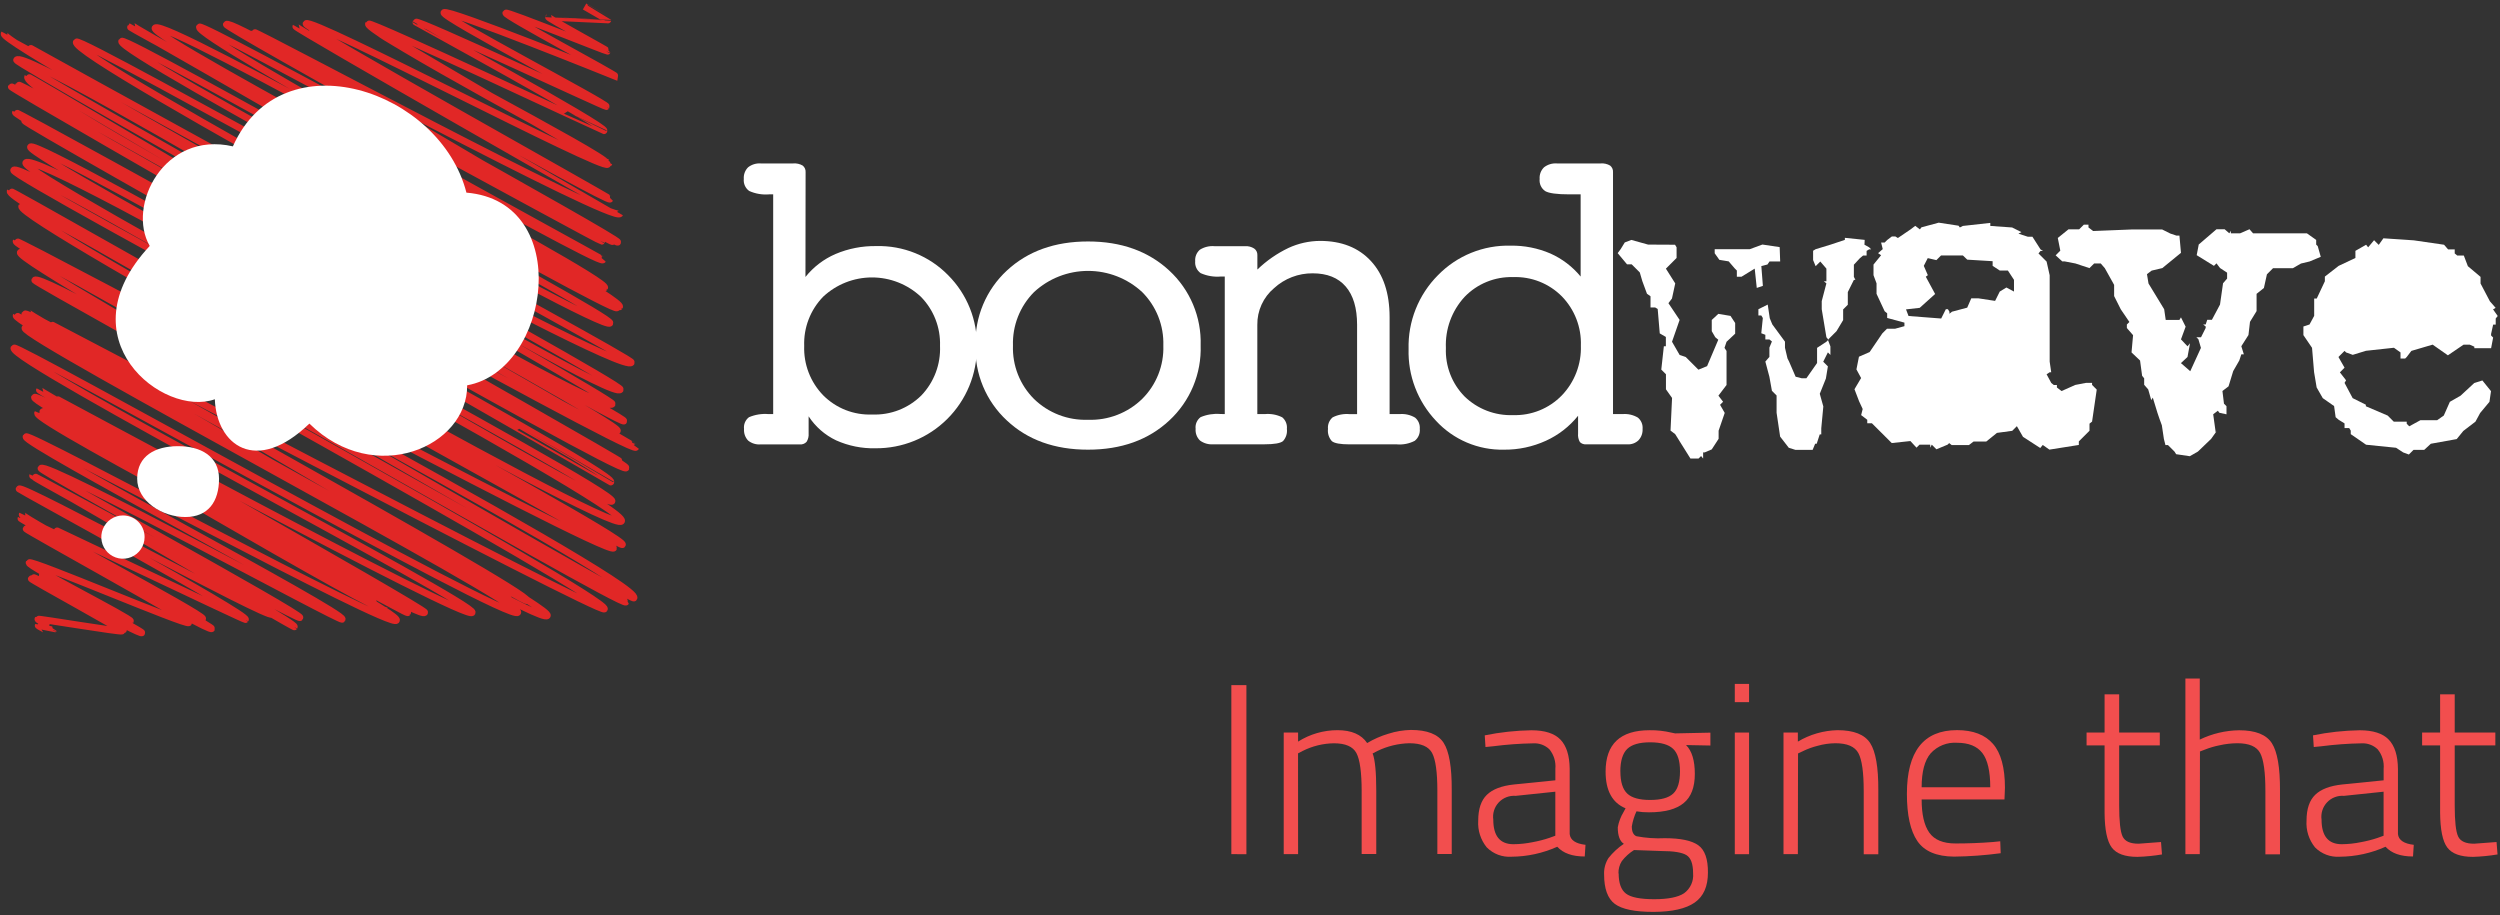
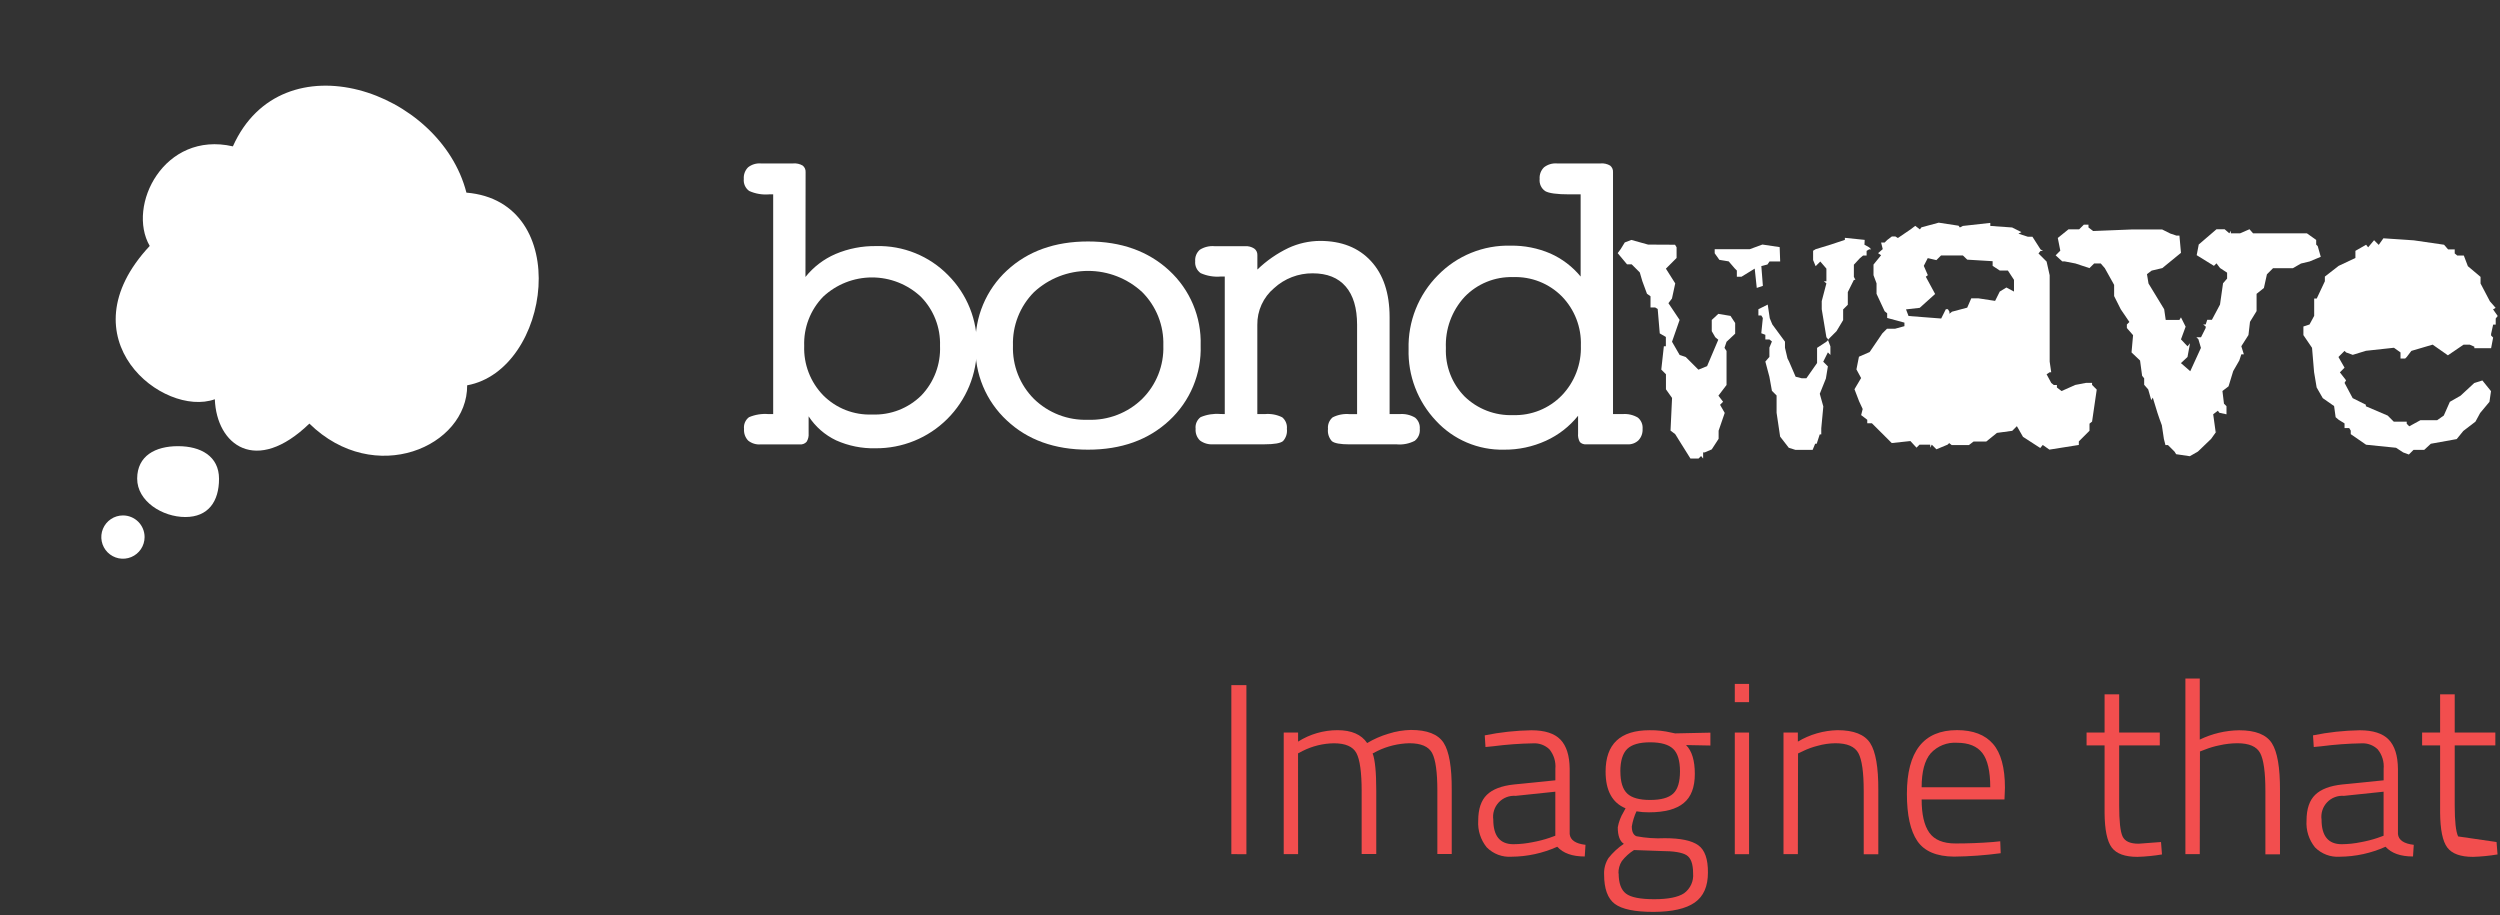
<svg xmlns="http://www.w3.org/2000/svg" width="650" height="238" viewBox="0 0 650 238" fill="none">
  <rect x="0" y="0" width="650" height="238" fill="#333333" stroke="none" />
  <g clip-path="url(#clip0_2107_4971)">
-     <path d="M151.986 1.686C151.986 1.686 158.049 5.178 158.049 5.19C158.049 5.202 142.624 4.463 142.624 4.463C142.466 4.729 158.049 13.158 157.964 13.315C157.88 13.473 131.795 2.935 131.528 3.395C131.152 4.05 160.293 19.536 160.099 19.888C160.099 19.888 116.115 2.11 115.436 3.286C114.756 4.463 158.074 27.043 157.649 27.698C157.516 27.94 108.56 4.972 108.123 5.748C108.123 5.821 157.686 32.827 157.019 33.979C157.019 34.04 96.251 5.469 95.814 6.221C94.759 8.052 158.437 42.274 158.401 42.359C157.807 43.463 98.337 7.276 97.961 7.894C97.136 9.313 158.34 40.855 157.516 42.286C157.225 42.783 98.167 7.47 97.864 8.004C97.742 8.21 158.207 42.347 157.989 42.723C156.946 44.53 80.68 4.281 79.588 6.16C79.031 7.118 158.741 51.515 158.595 51.77C158.001 52.8 77.018 6.755 76.933 6.9C76.666 7.361 161.214 55.529 161.202 55.553C159.638 58.209 66.31 7.894 66.019 8.392C65.303 9.604 161.142 62.065 160.608 62.963C160.075 63.86 66.928 7.021 65.837 8.901C64.381 11.411 159.335 62.587 159.214 62.805C158.85 63.435 60.161 4.111 58.864 6.354C58.379 7.203 157.261 61.338 156.473 62.708C156.255 63.06 52.558 5.821 51.867 7.021C50.339 9.701 156.861 67.365 156.74 67.571C155.709 69.353 42.177 4.014 40.322 7.3C38.806 9.944 158.644 72.312 157.2 74.811C156.922 75.308 34.367 6.597 34.355 6.609C33.895 7.397 162.706 76.945 161.081 79.77C160.778 80.292 34.173 6.791 33.955 7.094C33.737 7.397 162.5 76.399 160.402 80.037C159.456 81.699 32.56 9.156 31.651 10.72C30.014 13.546 159.65 82.171 158.583 84.003C156.994 86.78 20.797 9.265 19.852 10.914C17.657 14.71 164.804 93.146 164.161 94.238C161.724 98.458 1.213 8.671 1.091 8.78C-0.509 11.569 162.148 99.731 161.287 101.271C158.862 105.504 6.779 11.363 4.329 15.607C3.747 16.626 159.917 103.769 159.189 105.019C156.643 109.421 7.47 19.5 7.203 19.973C4.572 24.52 162.961 108.172 162.209 109.469C161.457 110.767 5.469 21.076 4.851 22.144C3.141 25.115 161.857 109.675 160.511 112.004C158.862 114.829 3.395 21.828 2.959 22.568C2.644 23.114 165.459 115.945 165.313 116.309C164.161 118.297 4.426 28.619 4.026 29.262C3.395 30.402 161.59 119.607 161.287 120.056C160.353 121.729 6.755 30.838 6.427 31.409C5.966 32.209 163.713 120.056 162.767 121.657C161.554 123.803 9.495 35.556 7.943 38.212C6.5 40.71 160.45 122.481 158.801 125.319C158.801 125.38 9.168 38.078 6.718 42.335C4.851 45.464 160.657 127.623 159.104 130.315C157.552 133.007 5.518 40.867 3.565 44.263C2.51 46.082 163.967 131.382 161.59 135.493C159.335 139.386 2.947 49.211 2.656 49.72C0.812 52.897 163.191 139.216 161.821 141.605C161.214 142.66 6.451 52.267 5.663 53.637C3.771 56.911 160.014 141.678 159.553 142.491C158.11 144.977 4.596 62.053 4.196 62.744C3.044 64.733 167.278 151.21 164.816 155.478C164.186 156.57 6.318 63.848 5.287 65.63C3.638 68.517 163.094 155.927 162.742 156.533C161.772 158.207 10.914 69.608 9.059 72.858C8.683 73.513 158.68 155.636 157.128 158.34C156.267 159.832 7.276 81.092 7.276 81.25C6.73 82.196 138.246 154.011 137.033 156.158C136.403 157.261 7.567 79.758 6.476 81.638C5.991 82.487 143.958 157.225 142.297 160.062C140.247 163.543 4.45 81.65 4.208 82.062C2.995 84.16 133.747 153.999 132.51 156.133C131.734 157.492 8.489 81.917 6.5 85.276C5.19 87.556 136.088 156.618 134.608 159.226C132.886 162.172 4.317 89.351 3.638 90.478C1.855 93.571 124.046 157.055 122.772 159.262C121.378 161.687 10.368 101.235 10.259 101.405C10.017 101.829 110.912 158.401 110.427 159.238C108.911 161.906 10.017 101.526 8.974 103.309C7.931 105.091 107.577 156.461 105.989 159.298C105.589 159.978 11.799 105.94 11.157 107.007C10.914 107.323 101.005 158.765 100.944 158.862C99.925 160.62 9.992 107.165 9.786 107.408C8.489 109.7 104.521 158.862 103.078 161.287C101.635 163.713 7.482 112.331 6.779 113.556C5.821 115.205 89.921 159.347 88.963 161.008C88.526 161.712 11.86 119.704 10.672 121.778C10.308 122.421 78.582 159.602 77.976 160.584C77.612 161.287 8.598 123.451 8.489 123.694C8.38 123.936 77.248 161.712 76.52 162.973C76.375 163.215 9.313 123.912 9.144 124.167C8.974 124.422 71.548 158.328 70.736 159.711C69.923 161.093 5.712 125.877 4.984 127.126C4.887 127.296 64.6 159.723 63.812 161.081C63.69 161.287 5.833 133.699 5.784 133.771C5.299 134.62 53.237 159.893 52.679 160.851C51.927 162.185 5.578 134.608 5.457 134.814C5.336 135.02 55.347 162.912 55.044 163.446C54.401 164.574 7.409 136.5 6.815 137.506C6.658 137.773 49.429 161.299 49.077 161.906C48.58 162.767 8.089 145.437 7.579 146.298C7.07 147.159 34.258 160.851 33.931 161.505C33.81 161.724 11.12 149.379 11.011 149.597C10.708 150.131 37.108 164.149 36.878 164.525C36.465 165.228 8.986 149.791 8.743 150.191C8.501 150.591 32.451 163.191 32.148 163.713C31.845 164.234 8.489 149.961 8.149 150.47C8.016 150.7 31.894 163.713 31.7 164.064C31.506 164.416 10.029 160.79 9.871 160.984C9.714 161.178 14.237 163.494 14.225 163.506C14.213 163.519 9.992 162.548 9.944 162.645C9.895 162.742 11.642 163.616 11.642 163.628" stroke="#E12726" stroke-width="1.78" stroke-miterlimit="10" />
    <path d="M46.312 116.005C52.158 116.005 56.948 118.588 56.948 124.494C56.948 130.4 54.134 134.426 48.18 134.426C42.226 134.426 35.641 130.327 35.665 124.421C35.689 118.516 40.383 115.993 46.312 116.005Z" fill="white" />
    <path d="M121.269 50.084C114.478 23.465 73.331 9.495 60.55 38.054C42.638 33.955 32.888 53.492 38.927 63.945C16.396 88.065 42.444 108.645 55.856 103.806C56.305 115.739 66.589 123.536 80.438 110.136C97.415 126.738 121.572 116.09 121.463 100.18C143.206 96.227 149.233 52.424 121.269 50.084Z" fill="white" />
    <path d="M37.593 139.641C37.593 140.754 37.263 141.842 36.645 142.767C36.026 143.692 35.148 144.413 34.12 144.839C33.091 145.265 31.96 145.377 30.869 145.16C29.777 144.942 28.774 144.407 27.987 143.62C27.201 142.833 26.665 141.83 26.448 140.739C26.23 139.647 26.342 138.516 26.768 137.487C27.194 136.459 27.915 135.581 28.84 134.962C29.765 134.344 30.853 134.014 31.966 134.014C32.706 134.012 33.438 134.157 34.121 134.439C34.805 134.721 35.426 135.136 35.949 135.658C36.471 136.181 36.886 136.802 37.168 137.486C37.45 138.169 37.595 138.901 37.593 139.641Z" fill="white" />
    <path d="M209.419 72.009C211.494 69.411 214.176 67.362 217.229 66.043C220.579 64.623 224.189 63.92 227.827 63.981C231.295 63.89 234.745 64.515 237.96 65.817C241.175 67.119 244.088 69.07 246.515 71.549C248.964 74.001 250.888 76.925 252.173 80.143C253.457 83.362 254.073 86.808 253.985 90.272C254.003 93.738 253.332 97.172 252.011 100.375C250.689 103.579 248.745 106.488 246.289 108.933C243.834 111.378 240.917 113.311 237.708 114.619C234.499 115.927 231.062 116.584 227.597 116.551C224.082 116.634 220.594 115.929 217.386 114.49C214.475 113.107 212.003 110.945 210.243 108.244V112.707C210.306 113.469 210.119 114.232 209.71 114.878C209.488 115.117 209.214 115.302 208.909 115.418C208.604 115.534 208.276 115.577 207.951 115.545H197.741C196.572 115.638 195.413 115.278 194.503 114.538C194.127 114.136 193.839 113.659 193.657 113.14C193.476 112.62 193.404 112.068 193.448 111.519C193.377 110.943 193.458 110.359 193.684 109.825C193.909 109.291 194.271 108.825 194.733 108.475C196.335 107.794 198.08 107.515 199.814 107.662H201.027V50.533H199.972C198.195 50.685 196.408 50.38 194.782 49.647C194.295 49.295 193.909 48.82 193.664 48.27C193.42 47.721 193.324 47.117 193.387 46.519C193.345 45.965 193.422 45.408 193.615 44.887C193.807 44.366 194.11 43.892 194.503 43.499C195.435 42.768 196.607 42.409 197.789 42.493H206.278C207.125 42.425 207.971 42.62 208.703 43.05C208.961 43.256 209.164 43.521 209.295 43.824C209.427 44.126 209.481 44.456 209.455 44.785L209.419 72.009ZM226.772 107.772C229.129 107.866 231.48 107.475 233.679 106.622C235.878 105.768 237.878 104.471 239.554 102.812C241.19 101.101 242.463 99.077 243.297 96.862C244.131 94.647 244.508 92.285 244.405 89.921C244.484 87.563 244.082 85.213 243.223 83.015C242.364 80.818 241.066 78.818 239.409 77.139C235.965 73.923 231.43 72.133 226.718 72.133C222.006 72.133 217.47 73.923 214.027 77.139C212.381 78.829 211.095 80.835 210.246 83.036C209.398 85.237 209.005 87.588 209.091 89.945C209.007 92.306 209.401 94.659 210.25 96.864C211.098 99.069 212.383 101.079 214.027 102.775C215.688 104.447 217.679 105.755 219.874 106.615C222.068 107.475 224.417 107.869 226.772 107.772Z" fill="white" />
    <path d="M312.17 89.799C312.29 93.448 311.625 97.079 310.219 100.448C308.813 103.816 306.699 106.843 304.021 109.324C298.588 114.385 291.538 116.915 282.871 116.915C274.205 116.915 267.175 114.385 261.783 109.324C259.104 106.843 256.991 103.816 255.585 100.448C254.179 97.079 253.513 93.448 253.633 89.799C253.523 86.16 254.195 82.54 255.603 79.182C257.011 75.825 259.122 72.808 261.795 70.336C267.228 65.299 274.257 62.781 282.883 62.781C291.51 62.781 298.547 65.299 303.996 70.336C306.676 72.804 308.792 75.819 310.203 79.178C311.613 82.536 312.284 86.159 312.17 89.799ZM282.883 109.142C285.478 109.237 288.064 108.804 290.486 107.87C292.908 106.936 295.116 105.521 296.975 103.709C298.793 101.899 300.219 99.735 301.164 97.35C302.109 94.965 302.553 92.412 302.468 89.848C302.551 87.273 302.104 84.709 301.155 82.314C300.206 79.919 298.775 77.745 296.951 75.926C293.127 72.395 288.113 70.435 282.908 70.435C277.703 70.435 272.689 72.395 268.865 75.926C267.048 77.749 265.623 79.924 264.678 82.319C263.733 84.713 263.288 87.275 263.371 89.848C263.281 92.414 263.72 94.971 264.661 97.36C265.602 99.749 267.025 101.918 268.841 103.733C270.694 105.538 272.894 106.947 275.308 107.877C277.721 108.806 280.299 109.237 282.883 109.142Z" fill="white" />
    <path d="M318.439 107.662V71.9H317.384C315.599 72.048 313.806 71.744 312.17 71.015C311.68 70.669 311.291 70.199 311.042 69.654C310.792 69.109 310.692 68.507 310.751 67.91C310.705 67.353 310.79 66.792 311.001 66.274C311.212 65.756 311.541 65.294 311.963 64.927C313.095 64.217 314.427 63.894 315.759 64.006H323.739C324.563 63.955 325.383 64.167 326.079 64.612C326.347 64.799 326.563 65.05 326.709 65.343C326.856 65.635 326.926 65.959 326.916 66.285V70.081C329.285 67.792 332.008 65.901 334.98 64.478C337.553 63.284 340.353 62.655 343.19 62.635C348.801 62.635 353.219 64.382 356.445 67.874C359.67 71.367 361.287 76.217 361.295 82.426V107.662H363.915C365.316 107.547 366.718 107.869 367.929 108.584C368.351 108.937 368.682 109.388 368.894 109.897C369.105 110.405 369.19 110.958 369.142 111.507C369.2 112.092 369.112 112.683 368.883 113.226C368.654 113.768 368.293 114.245 367.832 114.611C366.399 115.355 364.783 115.675 363.175 115.533H350.854C348.469 115.533 346.945 115.254 346.282 114.696C345.897 114.269 345.609 113.764 345.435 113.216C345.261 112.668 345.207 112.089 345.276 111.519C345.217 110.956 345.296 110.388 345.508 109.864C345.719 109.34 346.056 108.875 346.489 108.511C347.848 107.825 349.374 107.535 350.891 107.674H352.843V84.451C352.843 80.102 351.857 76.783 349.884 74.495C347.911 72.207 345.049 71.063 341.298 71.063C337.584 71.034 333.997 72.412 331.257 74.92C329.869 76.088 328.758 77.55 328.005 79.201C327.252 80.852 326.876 82.649 326.904 84.464V107.662H328.856C330.412 107.516 331.979 107.806 333.379 108.499C333.812 108.863 334.149 109.327 334.36 109.852C334.572 110.376 334.651 110.944 334.592 111.507C334.662 112.077 334.609 112.657 334.435 113.205C334.262 113.753 333.972 114.258 333.586 114.684C332.915 115.242 331.298 115.521 328.735 115.521H315.432C314.207 115.612 312.99 115.264 312 114.538C311.595 114.147 311.283 113.671 311.086 113.145C310.889 112.618 310.812 112.055 310.86 111.494C310.789 110.917 310.873 110.33 311.103 109.795C311.333 109.261 311.701 108.796 312.17 108.451C313.782 107.775 315.533 107.496 317.275 107.638L318.439 107.662Z" fill="white" />
    <path d="M412.423 115.521C412.122 115.554 411.817 115.519 411.532 115.418C411.246 115.317 410.987 115.153 410.773 114.938C410.386 114.254 410.22 113.466 410.3 112.683V108.099C408.061 110.893 405.194 113.12 401.933 114.599C398.509 116.162 394.783 116.953 391.019 116.915C387.712 116.986 384.428 116.354 381.384 115.06C378.34 113.766 375.605 111.839 373.362 109.409C371.006 106.921 369.163 103.993 367.94 100.793C366.716 97.593 366.136 94.183 366.231 90.757C366.137 87.205 366.766 83.671 368.079 80.369C369.393 77.067 371.363 74.066 373.871 71.549C376.323 69.035 379.268 67.055 382.522 65.734C385.775 64.413 389.267 63.779 392.777 63.872C396.322 63.815 399.84 64.509 403.097 65.91C406.15 67.269 408.845 69.32 410.967 71.9V50.533H408.008C404.775 50.533 402.681 50.246 401.727 49.672C401.229 49.322 400.834 48.845 400.584 48.29C400.334 47.735 400.239 47.123 400.308 46.519C400.264 45.962 400.344 45.404 400.541 44.882C400.738 44.36 401.048 43.888 401.448 43.499C402.393 42.765 403.577 42.407 404.771 42.493H416.206C417.053 42.425 417.9 42.62 418.632 43.05C418.889 43.256 419.093 43.521 419.224 43.824C419.355 44.126 419.41 44.456 419.383 44.785V107.662H421.894C423.279 107.55 424.665 107.872 425.859 108.584C426.282 108.937 426.613 109.388 426.824 109.897C427.035 110.405 427.12 110.958 427.072 111.507C427.105 112.045 427.028 112.585 426.847 113.094C426.666 113.602 426.383 114.069 426.017 114.466C425.639 114.828 425.192 115.11 424.702 115.293C424.212 115.477 423.69 115.558 423.167 115.533L412.423 115.521ZM375.933 90.479C375.837 92.799 376.218 95.114 377.052 97.281C377.886 99.449 379.156 101.422 380.784 103.078C382.449 104.697 384.425 105.962 386.593 106.795C388.76 107.629 391.075 108.015 393.396 107.929C395.745 108.005 398.084 107.59 400.264 106.711C402.444 105.832 404.417 104.508 406.056 102.824C407.711 101.104 409.003 99.069 409.857 96.84C410.711 94.611 411.11 92.234 411.028 89.848C411.11 87.495 410.714 85.149 409.866 82.953C409.018 80.756 407.734 78.754 406.092 77.066C404.439 75.396 402.456 74.088 400.271 73.223C398.085 72.359 395.744 71.958 393.396 72.046C391.05 71.976 388.716 72.399 386.544 73.287C384.371 74.174 382.409 75.507 380.784 77.2C379.14 78.985 377.866 81.076 377.034 83.355C376.201 85.634 375.827 88.055 375.933 90.479Z" fill="white" />
    <path d="M435.512 63.63L435.912 64.297V67.074L433.135 69.851L435.561 73.683L434.712 77.612L433.79 78.825L436.701 83.178L434.724 88.854L436.701 92.285L438.289 92.819L441.588 96.118L443.843 95.196L446.754 88.332L445.966 87.677L445.056 86.101V83.19L446.766 81.602L449.931 82.135L451.144 83.979V86.756L448.9 88.866L448.367 90.454L448.9 91.243V100.095L446.79 102.872L448.003 104.461L447.215 105.249L448.427 107.359L446.839 111.98V114.09L445.056 116.842L443.213 117.631H442.813V119.219L442.279 118.564L441.624 119.219H439.514L435.549 112.877L434.336 111.955L434.736 103.466L433.148 101.223V97.306L431.935 96.093L432.602 90.03H433.123V87.605L431.535 86.683L431.001 80.341L430.346 79.94H429.134V77.03L428.212 76.375L426.999 73.077L426.344 70.833L424.234 68.723H423.022L420.596 65.813L421.384 64.757L422.439 63.035L424.149 62.381L428.503 63.593L435.512 63.63ZM462.846 67.983H460.069L459.536 68.772L457.947 69.172L458.347 74.326L456.759 74.859L456.225 69.839L452.793 71.949H451.58V70.336L451.047 69.802L449.458 67.959L447.033 67.559L445.82 65.849V64.794H454.927L458.226 63.581L462.713 64.248L462.846 67.983ZM484.759 63.63L485.972 64.297L486.506 64.83H485.972L485.317 65.231V66.443H484.396L483.595 67.11L482.007 68.82V71.985L482.407 72.773H482.007L480.43 75.939V79.237L479.217 80.45V83.227L477.495 86.101L475.252 88.344L475.907 90.066V92.285L475.252 91.618L474.039 94.044L475.252 95.257L474.731 98.422L473.142 102.387L474.064 105.686L473.53 111.361V112.95H473.13L472.342 115.375H471.941L471.287 116.964H466.8L465.078 116.418L462.834 113.52L461.912 107.311V102.824L460.7 101.611L460.045 97.973L458.99 94.007L460.045 92.795V90.37L460.7 88.781L460.045 88.259H458.99V87.047L457.935 86.647L458.335 82.681L457.935 82.026H457.183V80.401L459.608 79.189L460.142 82.754L460.797 84.342L464.095 88.829V90.418L464.75 93.195L465.15 93.983L466.86 97.949L468.449 98.349H469.662L472.439 94.383V90.442L474.864 88.854L475.385 88.332L474.864 87.677L473.651 80.401V78.291L474.864 73.671L474.209 73.137H474.864V69.839L473.275 67.995L472.063 69.208L471.408 67.62V65.194L472.063 64.794L476.028 63.581L479.666 62.368V61.835L484.82 62.368L484.759 63.63Z" fill="white" />
    <path d="M509.559 59.143L510.347 58.743L517.477 57.954V58.743L523.153 59.143L525.578 60.356L524.79 60.756L527.215 61.544H528.428L530.538 64.843L531.193 65.243H530.538L530.005 65.897L532.115 68.008L532.915 71.573V94.008L533.315 96.785H532.915L532.115 97.318L533.327 99.562L533.982 100.095H534.795V100.75L536.007 101.672L539.573 100.083L542.35 99.55H543.938V100.083L545.151 101.296L543.938 109.615L543.271 110.148V111.992L540.494 114.769V115.69L532.842 116.903L531.12 115.69L530.465 116.479L525.978 113.58L524.39 110.803L523.177 112.016L519.212 112.55L516.435 114.793H513.136L511.923 115.715H507.436L506.782 115.205L506.381 115.606L503.471 116.818L502.258 115.606L501.858 116.394V115.606H499.081L498.293 116.394L496.704 114.672L491.853 115.193L486.699 110.051H485.487V109.142L483.898 107.929L484.298 106.341L483.377 104.364L482.164 101.199L483.886 98.288L482.673 96.045L483.328 92.746L486.105 91.534L489.404 86.683L490.616 85.47H492.727L495.152 84.803V83.882L490.665 82.669V81.456L490.01 80.923L487.9 76.399V73.671L487.112 71.549V68.784L489.088 66.358L488.3 65.825L489.513 64.77L489.088 63.06H490.01L490.665 62.405L491.878 61.483H492.799L493.454 61.883L496.753 59.64L497.965 58.718L499.178 59.64L499.578 59.106L504.065 57.894L509.219 58.682L509.559 59.143ZM510.347 66.419H504.672L503.459 67.632L501.215 67.11L500.185 69.123L501.24 71.549L500.706 71.949L503.131 76.436L499.13 80.037L495.564 80.438L496.219 82.16L504.708 82.814L505.921 80.389H506.454L506.854 81.044V81.578L507.509 81.044L511.475 79.989L512.53 77.564H514.373L518.727 78.231L519.939 75.805L521.661 74.75L523.638 75.805V72.761L522.049 70.336H519.939L518.084 69.123V67.911L511.487 67.51L510.347 66.419Z" fill="white" />
    <path d="M543.005 59.143L544.217 60.064L554.246 59.664H562.165L564.275 60.719L565.864 61.253H566.652L567.052 65.74L562.201 69.705L559.424 70.36L558.212 71.282L558.612 73.707L562.687 80.401L563.087 83.178H566.652L567.052 82.511L568.265 84.936L567.052 88.235L568.75 90.042L569.405 89.254L568.75 92.819L567.04 94.408L569.465 96.518L572.242 90.454L571.588 88.211L571.054 87.689H572.267L573.479 85.264V84.888L572.825 84.367H573.479L573.88 83.154H575.092L577.202 79.188L577.991 73.646L579.046 72.434V70.894L577.202 69.681L576.281 68.468L575.626 69.123L571.139 66.346L571.673 63.569L576.293 59.603H578.403L579.616 60.658L580.016 60.004V60.658H582.441L584.867 59.603L585.788 60.658H599.783L602.208 62.38V63.593L602.608 63.993L603.396 66.77L600.498 67.983L598.255 68.517L596.145 69.729H590.991L589.402 71.318L588.614 74.883L586.71 76.399V80.886L585 83.675L584.6 87.107L582.744 90.018L583.399 92.128H582.744L582.223 93.716L580.634 96.481L579.422 100.447L577.833 101.659L578.233 104.958L578.888 105.613V107.723L577.045 107.323L576.645 106.789L575.432 107.711L576.087 112.464L576.62 111.676L574.898 114.102L571.466 117.4L569.356 118.613L565.791 118.091L565.391 117.436L563.669 115.714H563.014L562.614 114.138L562.08 110.573L561.474 108.923L560.94 107.347L559.728 103.381L559.327 104.036L558.539 101.259L557.484 100.047V98.361L556.95 97.706L556.417 93.741L554.198 91.63L554.598 87.144L552.985 85.288V84.367L553.64 83.712L551.396 80.413L549.674 76.981V74.071L547.249 69.717L546.194 68.505H544.472L543.259 69.717L539.621 68.505L536.844 67.971H536.189L534.467 66.382L535.68 65.17L535.025 61.871L537.802 59.628H540.579L541.792 58.415H543.005V59.143Z" fill="white" />
    <path d="M635.448 63.63L636.503 64.843H638.225V65.897L638.88 66.431H640.59L641.645 69.208L644.943 71.985V73.707L647.368 78.328L648.86 80.037L648.193 80.438L649.406 82.16L648.884 82.814V84.403H648.217L647.684 86.829V87.229L648.217 87.762L647.684 90.539H643.33V90.139L642.118 89.606H640.541L639.753 90.139L636.454 92.383L632.489 89.606L626.959 91.231L625.746 92.819L625.346 93.219H624.133V91.631L622.423 90.418L615.147 91.206L611.715 92.261L609.981 91.631L609.581 91.231L607.993 92.819L609.581 95.596L608.368 96.809L609.981 98.883L609.581 99.55L611.691 103.515L615.123 105.225V105.625L620.799 108.051L622.387 109.639H625.746V110.173L626.401 110.84L629.312 109.251H633.665L635.387 108.038L636.964 104.473L639.741 102.884L643.306 99.586L645.416 98.919L647.659 101.696L647.259 104.473L644.834 107.384L643.621 109.627L640.456 112.052L638.746 114.162L632.016 115.375L630.294 116.964H627.517L626.304 118.176L624.825 117.631L622.969 116.418L615.184 115.63L611.194 112.877V111.955L610.794 111.301H609.581V110.088L608.053 109.142L607.265 108.475L606.865 105.577L603.918 103.515L602.329 100.738L601.662 96.772L601.129 90.43L598.885 87.132V84.888L600.474 84.367L601.687 82.123V77.612H602.354L604.464 73.125V71.912L608.053 69.123L612.407 67.074V65.218L615.184 63.63L615.717 64.297L617.257 62.453L618.47 63.666L619.683 61.956L627.602 62.49L635.448 63.63Z" fill="white" />
    <path d="M320.149 222.079V178.132H324.066V222.091L320.149 222.079Z" fill="#F24E4E" />
    <path d="M337.503 222.079H333.768V190.465H337.503V192.817C340.569 190.877 344.122 189.846 347.75 189.846C351.38 189.846 353.951 190.962 355.463 193.193C357.195 192.152 359.054 191.337 360.993 190.768C362.883 190.159 364.852 189.828 366.838 189.785C371.05 189.785 373.88 190.893 375.327 193.108C376.774 195.323 377.481 199.422 377.449 205.405V222.043H373.714V205.635C373.714 200.784 373.261 197.506 372.356 195.8C371.45 194.094 369.478 193.242 366.438 193.242C363.543 193.309 360.698 194 358.095 195.267L356.882 195.897C357.512 197.514 357.828 200.748 357.828 205.599V222.043H354.032V205.769C354.032 200.837 353.579 197.518 352.674 195.812C351.768 194.107 349.816 193.254 346.817 193.254C343.996 193.293 341.222 193.973 338.704 195.242L337.491 195.873L337.503 222.079Z" fill="#F24E4E" />
    <path d="M408.118 199.887V216.865C408.288 218.425 409.658 219.355 412.229 219.654L412.035 222.686C408.801 222.686 406.42 221.841 404.892 220.151C401.154 221.832 397.107 222.715 393.008 222.746C391.821 222.83 390.631 222.656 389.518 222.238C388.404 221.819 387.394 221.165 386.556 220.321C384.964 218.365 384.171 215.877 384.337 213.36C384.337 210.345 385.085 208.109 386.581 206.654C388.076 205.199 390.429 204.301 393.639 203.962L404.395 202.882V199.911C404.568 198.076 404.01 196.246 402.843 194.818C402.293 194.291 401.642 193.882 400.929 193.615C400.216 193.348 399.456 193.229 398.695 193.266C395.183 193.324 391.677 193.579 388.194 194.03L386.229 194.224L386.035 191.192C390.028 190.378 394.087 189.936 398.162 189.87C401.638 189.87 404.157 190.679 405.717 192.296C407.277 193.913 408.078 196.443 408.118 199.887ZM388.254 213.105C388.254 217.366 390.005 219.496 393.505 219.496C395.184 219.481 396.857 219.303 398.501 218.963C399.961 218.698 401.4 218.33 402.806 217.859L404.383 217.289V205.841L394.075 206.921C393.261 206.856 392.443 206.975 391.682 207.27C390.92 207.564 390.235 208.026 389.676 208.621C389.117 209.216 388.699 209.929 388.453 210.707C388.207 211.486 388.139 212.309 388.254 213.118V213.105Z" fill="#F24E4E" />
    <path d="M444.062 226.894C444.062 230.475 442.914 233.066 440.618 234.667C438.322 236.268 434.748 237.076 429.897 237.092C425.047 237.092 421.696 236.397 419.844 235.007C417.993 233.616 417.067 231.065 417.067 227.354C416.996 225.848 417.394 224.356 418.207 223.086C419.341 221.657 420.686 220.41 422.197 219.387C421.146 218.716 420.62 217.285 420.62 215.094C420.878 213.683 421.391 212.331 422.136 211.105L422.646 210.159C419.185 208.728 417.455 205.546 417.455 200.615C417.455 193.444 421.271 189.858 428.903 189.858C430.818 189.831 432.728 190.043 434.591 190.489L435.536 190.683L444.704 190.489V193.836L438.374 193.715C439.894 195.234 440.654 197.733 440.654 201.209C440.654 204.685 439.696 207.208 437.78 208.776C435.864 210.393 432.84 211.202 428.709 211.202C427.628 211.213 426.549 211.127 425.483 210.947C424.905 212.192 424.497 213.51 424.271 214.864C424.271 216.254 424.675 217.107 425.483 217.423C427.912 217.882 430.387 218.053 432.856 217.932C436.947 217.932 439.846 218.542 441.551 219.763C443.257 220.984 444.094 223.361 444.062 226.894ZM420.851 227.088C420.851 229.618 421.485 231.368 422.755 232.339C424.024 233.309 426.47 233.794 430.092 233.794C433.713 233.794 436.305 233.276 437.865 232.242C438.671 231.653 439.311 230.866 439.721 229.956C440.131 229.046 440.298 228.045 440.205 227.051C440.205 224.626 439.635 223.058 438.495 222.346C437.356 221.635 435.185 221.275 431.983 221.267L424.841 221.012C423.627 221.78 422.556 222.752 421.675 223.886C421.072 224.838 420.768 225.949 420.802 227.076L420.851 227.088ZM421.3 200.554C421.3 203.271 421.89 205.191 423.07 206.314C424.25 207.438 426.243 207.996 429.049 207.988C431.854 207.988 433.847 207.438 435.027 206.339C436.208 205.239 436.798 203.311 436.798 200.554C436.798 197.789 436.208 195.841 435.027 194.709C433.847 193.577 431.854 193.007 429.049 192.999C426.243 192.999 424.25 193.577 423.07 194.733C421.89 195.889 421.296 197.83 421.287 200.554H421.3Z" fill="#F24E4E" />
    <path d="M451.047 182.558V177.816H454.758V182.558H451.047ZM451.047 222.091V190.464H454.758V222.091H451.047Z" fill="#F24E4E" />
    <path d="M467.443 222.079H463.708V190.465H467.443V192.817C470.565 190.955 474.116 189.932 477.75 189.846C481.962 189.846 484.792 190.962 486.239 193.193C487.686 195.425 488.394 199.515 488.361 205.466V222.104H484.566V205.635C484.566 200.785 484.101 197.506 483.171 195.8C482.241 194.095 480.261 193.242 477.229 193.242C475.658 193.257 474.096 193.482 472.584 193.909C471.288 194.231 470.028 194.686 468.825 195.267L467.491 195.897L467.443 222.079Z" fill="#F24E4E" />
    <path d="M518.157 218.926L520.061 218.732L520.182 221.837C516.161 222.375 512.112 222.67 508.055 222.722C503.504 222.682 500.322 221.332 498.511 218.672C496.7 216.012 495.795 211.921 495.795 206.399C495.795 195.356 500.136 189.834 508.819 189.834C512.991 189.834 516.111 191.026 518.181 193.411C520.251 195.796 521.286 199.6 521.286 204.823L521.164 207.855H499.627C499.627 211.735 500.29 214.613 501.616 216.489C502.942 218.364 505.217 219.302 508.443 219.302C511.717 219.302 514.955 219.177 518.157 218.926ZM499.627 204.689H517.466C517.466 200.518 516.778 197.547 515.404 195.776C514.03 194.006 511.839 193.12 508.831 193.12C507.554 193.032 506.273 193.233 505.084 193.71C503.895 194.187 502.83 194.926 501.967 195.873C500.407 197.708 499.627 200.647 499.627 204.689Z" fill="#F24E4E" />
    <path d="M561.547 193.812H550.985V209.431C550.985 213.522 551.28 216.202 551.87 217.471C552.46 218.74 553.85 219.371 556.041 219.363L561.862 218.926L562.117 222.152C560.004 222.51 557.868 222.721 555.726 222.783C552.492 222.783 550.269 221.974 549.056 220.357C547.844 218.74 547.221 215.717 547.189 211.286V193.812H542.508V190.465H547.189V180.533H550.985V190.465H561.547V193.812Z" fill="#F24E4E" />
    <path d="M571.94 222.079H568.205V176.422H571.94V192.296C575.137 190.747 578.635 189.919 582.187 189.87C586.407 189.87 589.237 190.986 590.676 193.217C592.115 195.449 592.822 199.539 592.798 205.49V222.128H589.002V205.635C589.002 200.785 588.549 197.506 587.644 195.8C586.738 194.095 584.766 193.242 581.726 193.242C580.163 193.251 578.606 193.43 577.081 193.775C575.798 194.031 574.54 194.4 573.322 194.879L571.988 195.388L571.94 222.079Z" fill="#F24E4E" />
    <path d="M623.467 199.887V216.865C623.636 218.425 625.007 219.355 627.578 219.654L627.384 222.686C624.15 222.686 621.769 221.841 620.241 220.151C616.503 221.832 612.455 222.716 608.357 222.746C607.17 222.83 605.98 222.656 604.866 222.238C603.753 221.819 602.743 221.165 601.905 220.321C600.317 218.363 599.528 215.876 599.698 213.36C599.698 210.345 600.446 208.109 601.942 206.654C603.437 205.199 605.786 204.301 608.987 203.962L619.744 202.882V199.911C619.916 198.076 619.359 196.246 618.191 194.818C617.642 194.291 616.991 193.882 616.278 193.615C615.565 193.348 614.805 193.229 614.044 193.266C610.532 193.324 607.026 193.579 603.542 194.03L601.578 194.224L601.384 191.192C605.376 190.378 609.436 189.935 613.511 189.87C616.987 189.87 619.505 190.679 621.066 192.296C622.626 193.913 623.426 196.443 623.467 199.887ZM603.603 213.105C603.603 217.366 605.353 219.496 608.854 219.496C610.533 219.482 612.206 219.303 613.85 218.963C615.31 218.698 616.748 218.33 618.155 217.859L619.732 217.289V205.841L609.424 206.921C608.61 206.856 607.792 206.975 607.031 207.27C606.269 207.564 605.584 208.026 605.025 208.621C604.466 209.216 604.048 209.929 603.802 210.707C603.556 211.486 603.488 212.309 603.603 213.118V213.105Z" fill="#F24E4E" />
-     <path d="M648.788 193.812H638.225V209.431C638.225 213.522 638.52 216.202 639.111 217.471C639.701 218.74 641.091 219.371 643.282 219.363L649.103 218.926L649.358 222.152C647.245 222.51 645.109 222.721 642.967 222.783C639.733 222.783 637.51 221.974 636.297 220.357C635.084 218.74 634.462 215.717 634.429 211.286V193.812H629.749V190.465H634.429V180.533H638.225V190.465H648.788V193.812Z" fill="#F24E4E" />
+     <path d="M648.788 193.812H638.225V209.431C638.225 213.522 638.52 216.202 639.111 217.471L649.103 218.926L649.358 222.152C647.245 222.51 645.109 222.721 642.967 222.783C639.733 222.783 637.51 221.974 636.297 220.357C635.084 218.74 634.462 215.717 634.429 211.286V193.812H629.749V190.465H634.429V180.533H638.225V190.465H648.788V193.812Z" fill="#F24E4E" />
  </g>
  <defs>
    <clipPath id="clip0_2107_4971">
      <rect width="650" height="237.687" fill="white" />
    </clipPath>
  </defs>
</svg>